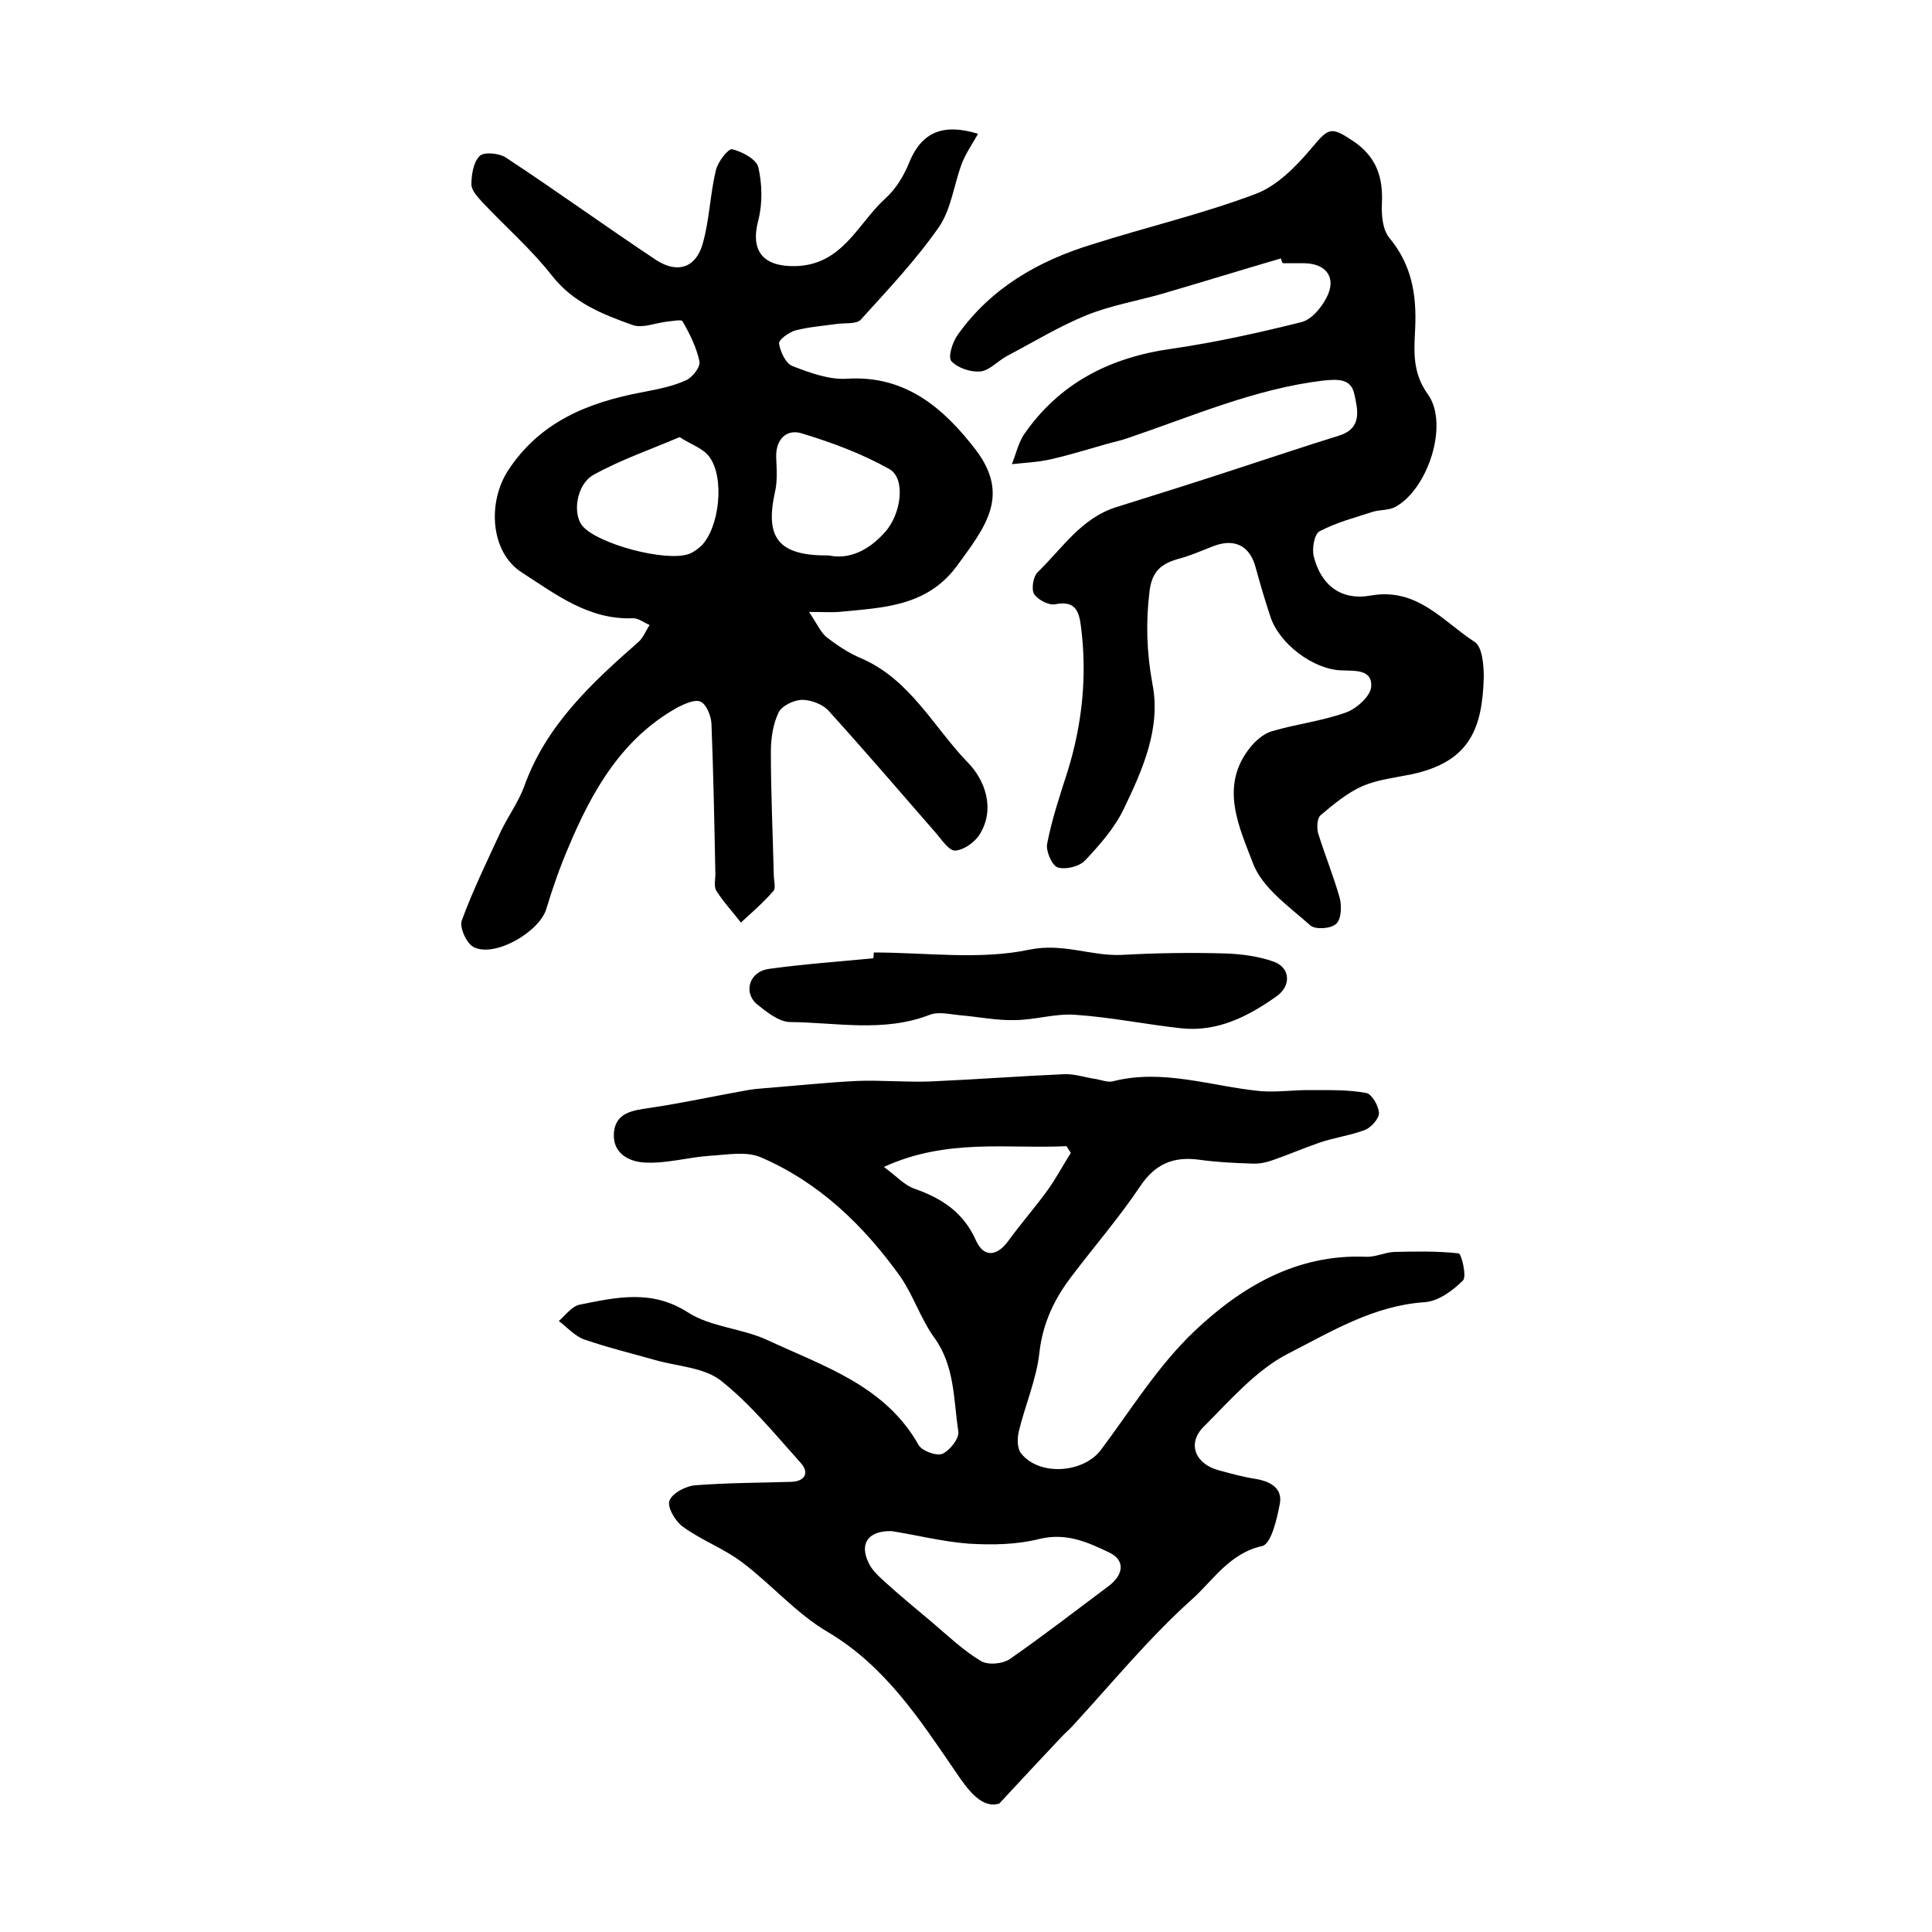
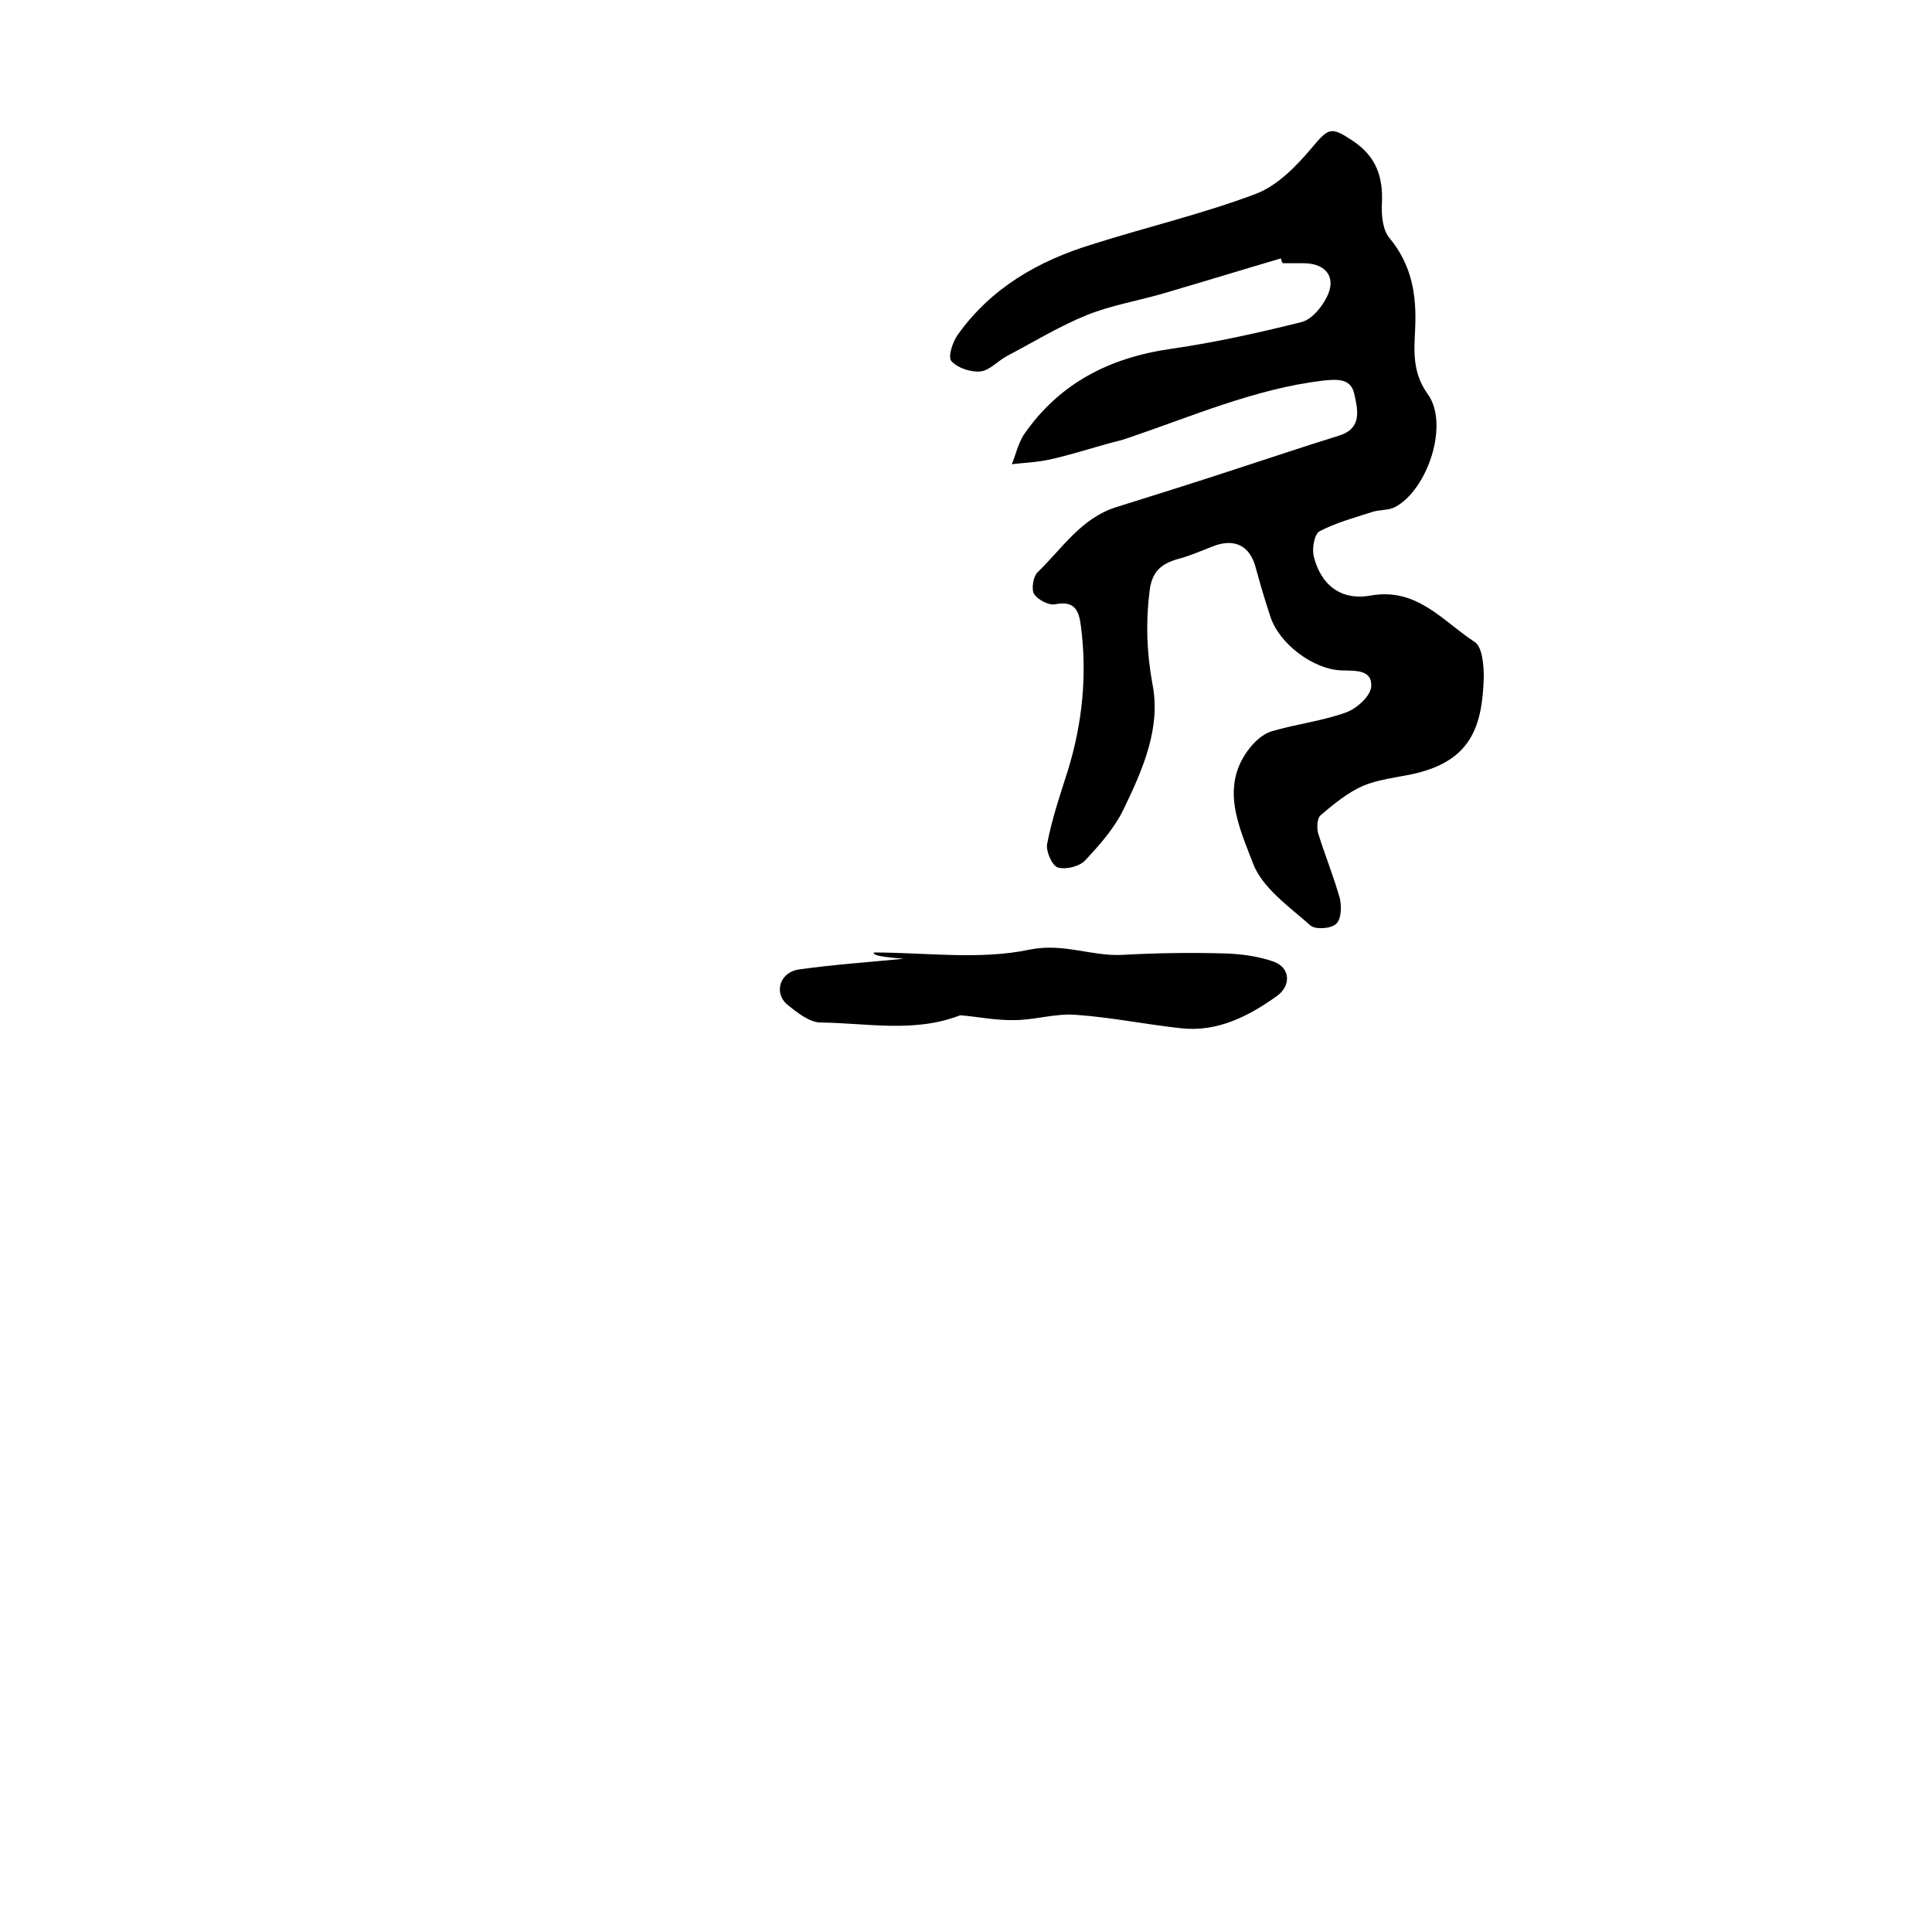
<svg xmlns="http://www.w3.org/2000/svg" version="1.1" id="图层_1" x="0px" y="0px" viewBox="0 0 400 400" style="enable-background:new 0 0 400 400;" xml:space="preserve">
  <style type="text/css">
	.st0{fill:#FFFFFF;}
</style>
  <g>
-     <path d="M206.9,373.4c-3.6,1.1-6.4-2.6-9.2-6.8c-7.4-10.8-14.5-21.7-26.3-28.7c-6.5-3.8-11.6-9.8-17.7-14.4   c-3.8-2.9-8.5-4.6-12.3-7.4c-1.6-1.1-3.3-4.1-2.8-5.4c0.6-1.6,3.5-3.1,5.5-3.2c6.5-0.5,13.2-0.5,19.7-0.7c2.9-0.1,3.8-1.9,2-3.9   c-5.3-5.9-10.4-12.2-16.6-17.1c-3.5-2.7-8.9-2.9-13.5-4.2c-4.9-1.4-9.9-2.6-14.8-4.3c-1.9-0.7-3.5-2.5-5.2-3.8   c1.4-1.2,2.7-3.1,4.4-3.4c7.5-1.5,14.8-3.2,22.3,1.6c4.8,3.1,11.3,3.3,16.6,5.8c11.6,5.4,24.3,9.4,31.2,21.7   c0.7,1.2,3.7,2.3,4.9,1.8c1.6-0.7,3.6-3.3,3.3-4.7c-1-6.6-0.7-13.5-5-19.4c-2.8-3.9-4.3-8.7-7-12.6c-7.6-10.6-16.8-19.5-28.9-24.7   c-3-1.3-7.1-0.5-10.6-0.3c-4.4,0.3-8.8,1.6-13.2,1.4c-3.3-0.1-6.9-1.8-6.6-6.1c0.3-4.2,3.8-4.7,7.3-5.2c6.8-1,13.6-2.5,20.4-3.7   c1.1-0.2,2.3-0.3,3.5-0.4c6.4-0.5,12.8-1.2,19.1-1.5c5.1-0.2,10.2,0.3,15.3,0.1c9.2-0.4,18.4-1.1,27.6-1.5c2.2-0.1,4.4,0.7,6.6,1   c1.1,0.2,2.4,0.7,3.4,0.5c10.4-2.7,20.4,1,30.6,2c3.6,0.3,7.2-0.3,10.8-0.2c3.7,0,7.5-0.1,11.2,0.6c1.1,0.2,2.5,2.6,2.6,4.1   c0.1,1.1-1.6,3-2.8,3.5c-3.1,1.2-6.4,1.6-9.6,2.7c-3.2,1.1-6.4,2.5-9.6,3.6c-1.4,0.5-2.9,0.8-4.4,0.7c-3.6-0.1-7.3-0.3-10.9-0.8   c-5.3-0.7-9.1,0.9-12.2,5.6c-4.3,6.4-9.4,12.3-14.1,18.5c-3.6,4.7-6,9.7-6.7,15.8c-0.6,5.6-3,11-4.3,16.5c-0.3,1.4-0.3,3.4,0.5,4.4   c3.8,4.8,13,4.1,16.6-0.8c6.2-8.3,11.8-17.4,19.3-24.5c9.7-9.2,21.2-16,35.5-15.4c1.9,0.1,3.9-0.9,5.8-1c4.5-0.1,9-0.2,13.4,0.3   c0.6,0.1,1.7,4.8,0.9,5.6c-2.1,2.1-5.1,4.3-7.9,4.5c-10.6,0.7-19.4,6.1-28.2,10.6c-6.7,3.4-12.1,9.7-17.6,15.2   c-3.5,3.5-1.7,7.7,3.1,9c2.6,0.7,5.1,1.4,7.7,1.8c3,0.5,5.5,1.9,5,5c-0.6,3.2-1.8,8.5-3.7,8.9c-6.8,1.5-10.2,7.2-14.6,11.1   c-8.9,8-16.5,17.3-24.6,26.1c-0.8,0.9-1.7,1.6-2.5,2.5C215.9,363.7,212.2,367.7,206.9,373.4z M184.6,317c-4.8-0.1-6.7,2.5-4.8,6.5   c0.7,1.6,2.2,2.9,3.5,4.1c3.2,2.9,6.5,5.6,9.7,8.3c3.3,2.8,6.4,5.8,10.1,8c1.5,0.9,4.6,0.6,6.1-0.5c6.9-4.8,13.6-10,20.3-15   c3.2-2.4,3.5-5.4,0.1-7c-4.4-2.1-8.8-4.1-14.3-2.8c-4.7,1.2-9.8,1.3-14.7,1C195.2,319.2,189.7,317.8,184.6,317z M221.7,238.7   c-0.3-0.5-0.6-0.9-0.9-1.4c-12.2,0.6-24.7-1.7-37.8,4.3c2.7,2,4.3,3.8,6.3,4.5c5.7,2,10.2,4.9,12.8,10.8c1.6,3.5,4.3,3.2,6.6,0.1   c2.6-3.6,5.6-7,8.2-10.6C218.7,243.9,220.1,241.2,221.7,238.7z" />
-     <path d="M202.5,27.7c-1.2,2.1-2.5,4-3.3,6c-1.7,4.4-2.2,9.5-4.8,13.3c-4.8,6.9-10.6,13-16.2,19.2c-1,1-3.5,0.6-5.2,0.9   c-2.8,0.4-5.6,0.6-8.3,1.3c-1.4,0.4-3.6,2-3.4,2.8c0.3,1.7,1.4,4.1,2.8,4.6c3.6,1.4,7.7,2.9,11.4,2.6c12.2-0.7,20,6.3,26.5,14.7   c7.2,9.5,2.1,15.9-3.9,24.1c-6.3,8.5-15.5,8.6-24.5,9.5c-1.4,0.1-2.9,0-6.1,0c1.7,2.5,2.4,4.2,3.6,5.2c2.2,1.7,4.6,3.3,7.2,4.4   c10.2,4.4,15,14.3,22.2,21.7c3.3,3.4,5.7,9.4,2.3,14.8c-1,1.6-3.3,3.2-5,3.3c-1.3,0.1-2.8-2.2-4-3.6c-7.4-8.5-14.7-17-22.3-25.4   c-1.2-1.3-3.6-2.2-5.4-2.2c-1.7,0-4.2,1.2-4.9,2.6c-1.2,2.5-1.6,5.5-1.6,8.2c0,8.5,0.4,16.9,0.6,25.4c0,1.2,0.5,2.8-0.1,3.4   c-2,2.3-4.4,4.4-6.7,6.5c-1.7-2.2-3.6-4.2-5.1-6.6c-0.6-1-0.1-2.6-0.2-3.9c-0.2-10.2-0.4-20.5-0.8-30.7c-0.1-1.6-1-3.9-2.2-4.5   c-1.1-0.6-3.3,0.4-4.7,1.1c-11.6,6.4-17.8,17.3-22.7,29c-1.8,4.2-3.3,8.5-4.6,12.8c-1.4,4.7-10.6,10.1-15,7.9   c-1.5-0.7-3-4.1-2.5-5.5c2.3-6.3,5.3-12.4,8.1-18.5c1.5-3.1,3.6-6,4.8-9.2c4.5-12.7,14-21.5,23.7-30c1-0.9,1.5-2.3,2.3-3.5   c-1.2-0.5-2.3-1.4-3.4-1.4c-9.2,0.4-16.1-5-23.1-9.5c-6.5-4.2-7.1-14.5-2.8-21.1c6.6-10.1,16.6-14.1,27.8-16.2   c3.1-0.6,6.3-1.2,9.1-2.5c1.3-0.6,3-2.8,2.7-3.9c-0.6-2.9-2-5.7-3.5-8.3c-0.2-0.4-2.2,0-3.3,0.1c-2.4,0.3-5,1.4-7,0.7   c-6.2-2.2-12.3-4.6-16.7-10.2c-4.3-5.5-9.6-10.1-14.4-15.2c-1-1.1-2.3-2.5-2.3-3.7c0-2,0.4-4.6,1.7-5.9c0.9-0.9,4-0.6,5.4,0.3   c10.5,6.9,20.7,14.3,31.1,21.2c4.4,2.9,8.3,1.7,9.7-3.4c1.4-4.9,1.5-10.1,2.7-15.1c0.4-1.8,2.6-4.6,3.4-4.4c2.1,0.5,5,2.1,5.4,3.7   c0.8,3.5,0.9,7.5,0,11c-1.7,6.4,1,9.6,7.6,9.5c9.9-0.2,13-8.9,18.8-14.1c2.1-1.9,3.8-4.7,4.9-7.5C190.9,27.3,195.3,25.5,202.5,27.7   z M171.6,115c4.3,0.9,8.3-1.1,11.6-4.8c3.4-3.7,4.4-11.2,0.9-13.1c-5.7-3.2-11.9-5.5-18.2-7.4c-3-0.9-5.3,1.2-5.2,4.9   c0.1,2.5,0.3,5.1-0.3,7.5C158.4,111.4,161.2,115.1,171.6,115z M140.7,90.5c-6.1,2.6-12.2,4.7-17.8,7.8c-3.6,2-4.4,8.1-2.3,10.6   c3.1,3.7,17.2,7.5,22,5.8c0.9-0.3,1.8-1,2.5-1.6c3.9-3.8,5-14.3,1.7-18.6C145.5,92.8,143.2,92.1,140.7,90.5z" />
    <path d="M265.2,53.5c-8.2,2.4-16.3,4.9-24.5,7.3c-5.2,1.5-10.6,2.4-15.6,4.4c-5.7,2.3-11.1,5.6-16.6,8.5c-1.9,1-3.6,3-5.5,3.2   c-2,0.2-4.7-0.7-6-2.1c-0.8-0.8,0.2-4,1.3-5.5c6.9-9.7,16.7-15.3,27.8-18.7c11.3-3.6,22.9-6.3,34-10.5c4.4-1.7,8.3-5.7,11.5-9.5   c3.5-4.2,4-4.4,8.4-1.5c5,3.3,6.4,7.6,6.1,13.2c-0.1,2.4,0.2,5.4,1.6,7c4.6,5.6,5.6,11.7,5.3,18.6c-0.2,4.6-0.7,9.1,2.6,13.7   c4.5,6.2,0,19.8-6.8,23.4c-1.4,0.7-3.2,0.5-4.7,1c-3.7,1.2-7.5,2.2-10.9,4c-1.1,0.6-1.6,3.6-1.2,5.2c1.5,6,5.7,9.2,11.8,8.1   c9.6-1.7,14.9,5.3,21.5,9.6c1.6,1,1.9,4.8,1.9,7.3c-0.3,10.5-2.8,17.5-14.9,20.1c-3.4,0.7-7,1.1-10.1,2.4c-3.2,1.4-6.1,3.8-8.8,6.1   c-0.7,0.6-0.8,2.6-0.5,3.7c1.4,4.5,3.2,8.9,4.5,13.5c0.4,1.7,0.3,4.4-0.8,5.3c-1.1,1-4.3,1.2-5.3,0.3c-4.4-3.9-10-7.8-11.9-12.9   c-2.8-7.4-7-15.9-0.6-23.9c1.1-1.4,2.8-2.9,4.5-3.4c5.1-1.5,10.4-2.1,15.4-3.9c2.2-0.8,5.1-3.4,5.2-5.4c0.2-3.5-3.3-3.2-6-3.3   c-5.9-0.1-13.1-5.5-14.9-11.2c-1.1-3.3-2.1-6.7-3-10c-1.2-4.7-4.5-6.3-9.1-4.4c-2.3,0.9-4.6,1.9-6.9,2.5c-3.5,1-5.5,2.5-6,6.7   c-0.8,6.5-0.6,12.6,0.6,19.2c1.8,9.1-2,17.7-5.9,25.8c-1.9,4-5,7.5-8,10.7c-1.2,1.3-4,2-5.7,1.5c-1.2-0.4-2.5-3.4-2.2-4.9   c1-5.2,2.7-10.2,4.3-15.2c3-9.8,4-19.7,2.7-29.8c-0.4-3.2-1.2-5.4-5.3-4.6c-1.3,0.3-3.6-0.9-4.4-2.1c-0.6-1-0.2-3.6,0.7-4.5   c5.1-4.9,9-11.2,16.3-13.5c8.3-2.6,16.6-5.2,24.8-7.9c7.1-2.3,14.2-4.7,21.3-6.9c4.9-1.5,3.9-5.4,3.2-8.6c-0.7-3.3-3.5-3.1-6.5-2.8   c-14.1,1.7-27.1,7.4-40.4,11.9c-1.4,0.5-2.9,0.8-4.3,1.2c-3.9,1.1-7.7,2.3-11.7,3.2c-2.6,0.6-5.3,0.7-8,1c0.8-2,1.3-4.2,2.4-6   c7.4-10.8,17.9-16.1,30.7-17.9c9-1.3,18-3.3,26.8-5.5c2.1-0.5,4.1-2.9,5.2-5c2.2-4.1,0.1-7.1-4.5-7.2c-1.5,0-3,0-4.5,0   C265.4,54.3,265.3,53.9,265.2,53.5z" />
-     <path d="M180.9,197.2c10.8,0,22,1.6,32.3-0.6c7-1.4,12.7,1.4,19.1,1.1c7.1-0.4,14.2-0.5,21.3-0.3c3.4,0.1,7,0.6,10.1,1.7   c3.4,1.2,3.7,4.9,0.7,7.1c-5.9,4.2-12.3,7.5-19.8,6.7c-7.4-0.8-14.6-2.3-22-2.8c-4.2-0.3-8.4,1.1-12.6,1.1c-3.7,0.1-7.5-0.7-11.2-1   c-2.1-0.2-4.5-0.8-6.3-0.1c-9.5,3.7-19.3,1.6-28.9,1.5c-2.3,0-4.9-2.1-6.9-3.7c-2.9-2.5-1.5-6.8,2.5-7.3c7.2-1,14.4-1.5,21.6-2.2   C180.9,198,180.9,197.6,180.9,197.2z" />
+     <path d="M180.9,197.2c10.8,0,22,1.6,32.3-0.6c7-1.4,12.7,1.4,19.1,1.1c7.1-0.4,14.2-0.5,21.3-0.3c3.4,0.1,7,0.6,10.1,1.7   c3.4,1.2,3.7,4.9,0.7,7.1c-5.9,4.2-12.3,7.5-19.8,6.7c-7.4-0.8-14.6-2.3-22-2.8c-4.2-0.3-8.4,1.1-12.6,1.1c-3.7,0.1-7.5-0.7-11.2-1   c-9.5,3.7-19.3,1.6-28.9,1.5c-2.3,0-4.9-2.1-6.9-3.7c-2.9-2.5-1.5-6.8,2.5-7.3c7.2-1,14.4-1.5,21.6-2.2   C180.9,198,180.9,197.6,180.9,197.2z" />
  </g>
</svg>